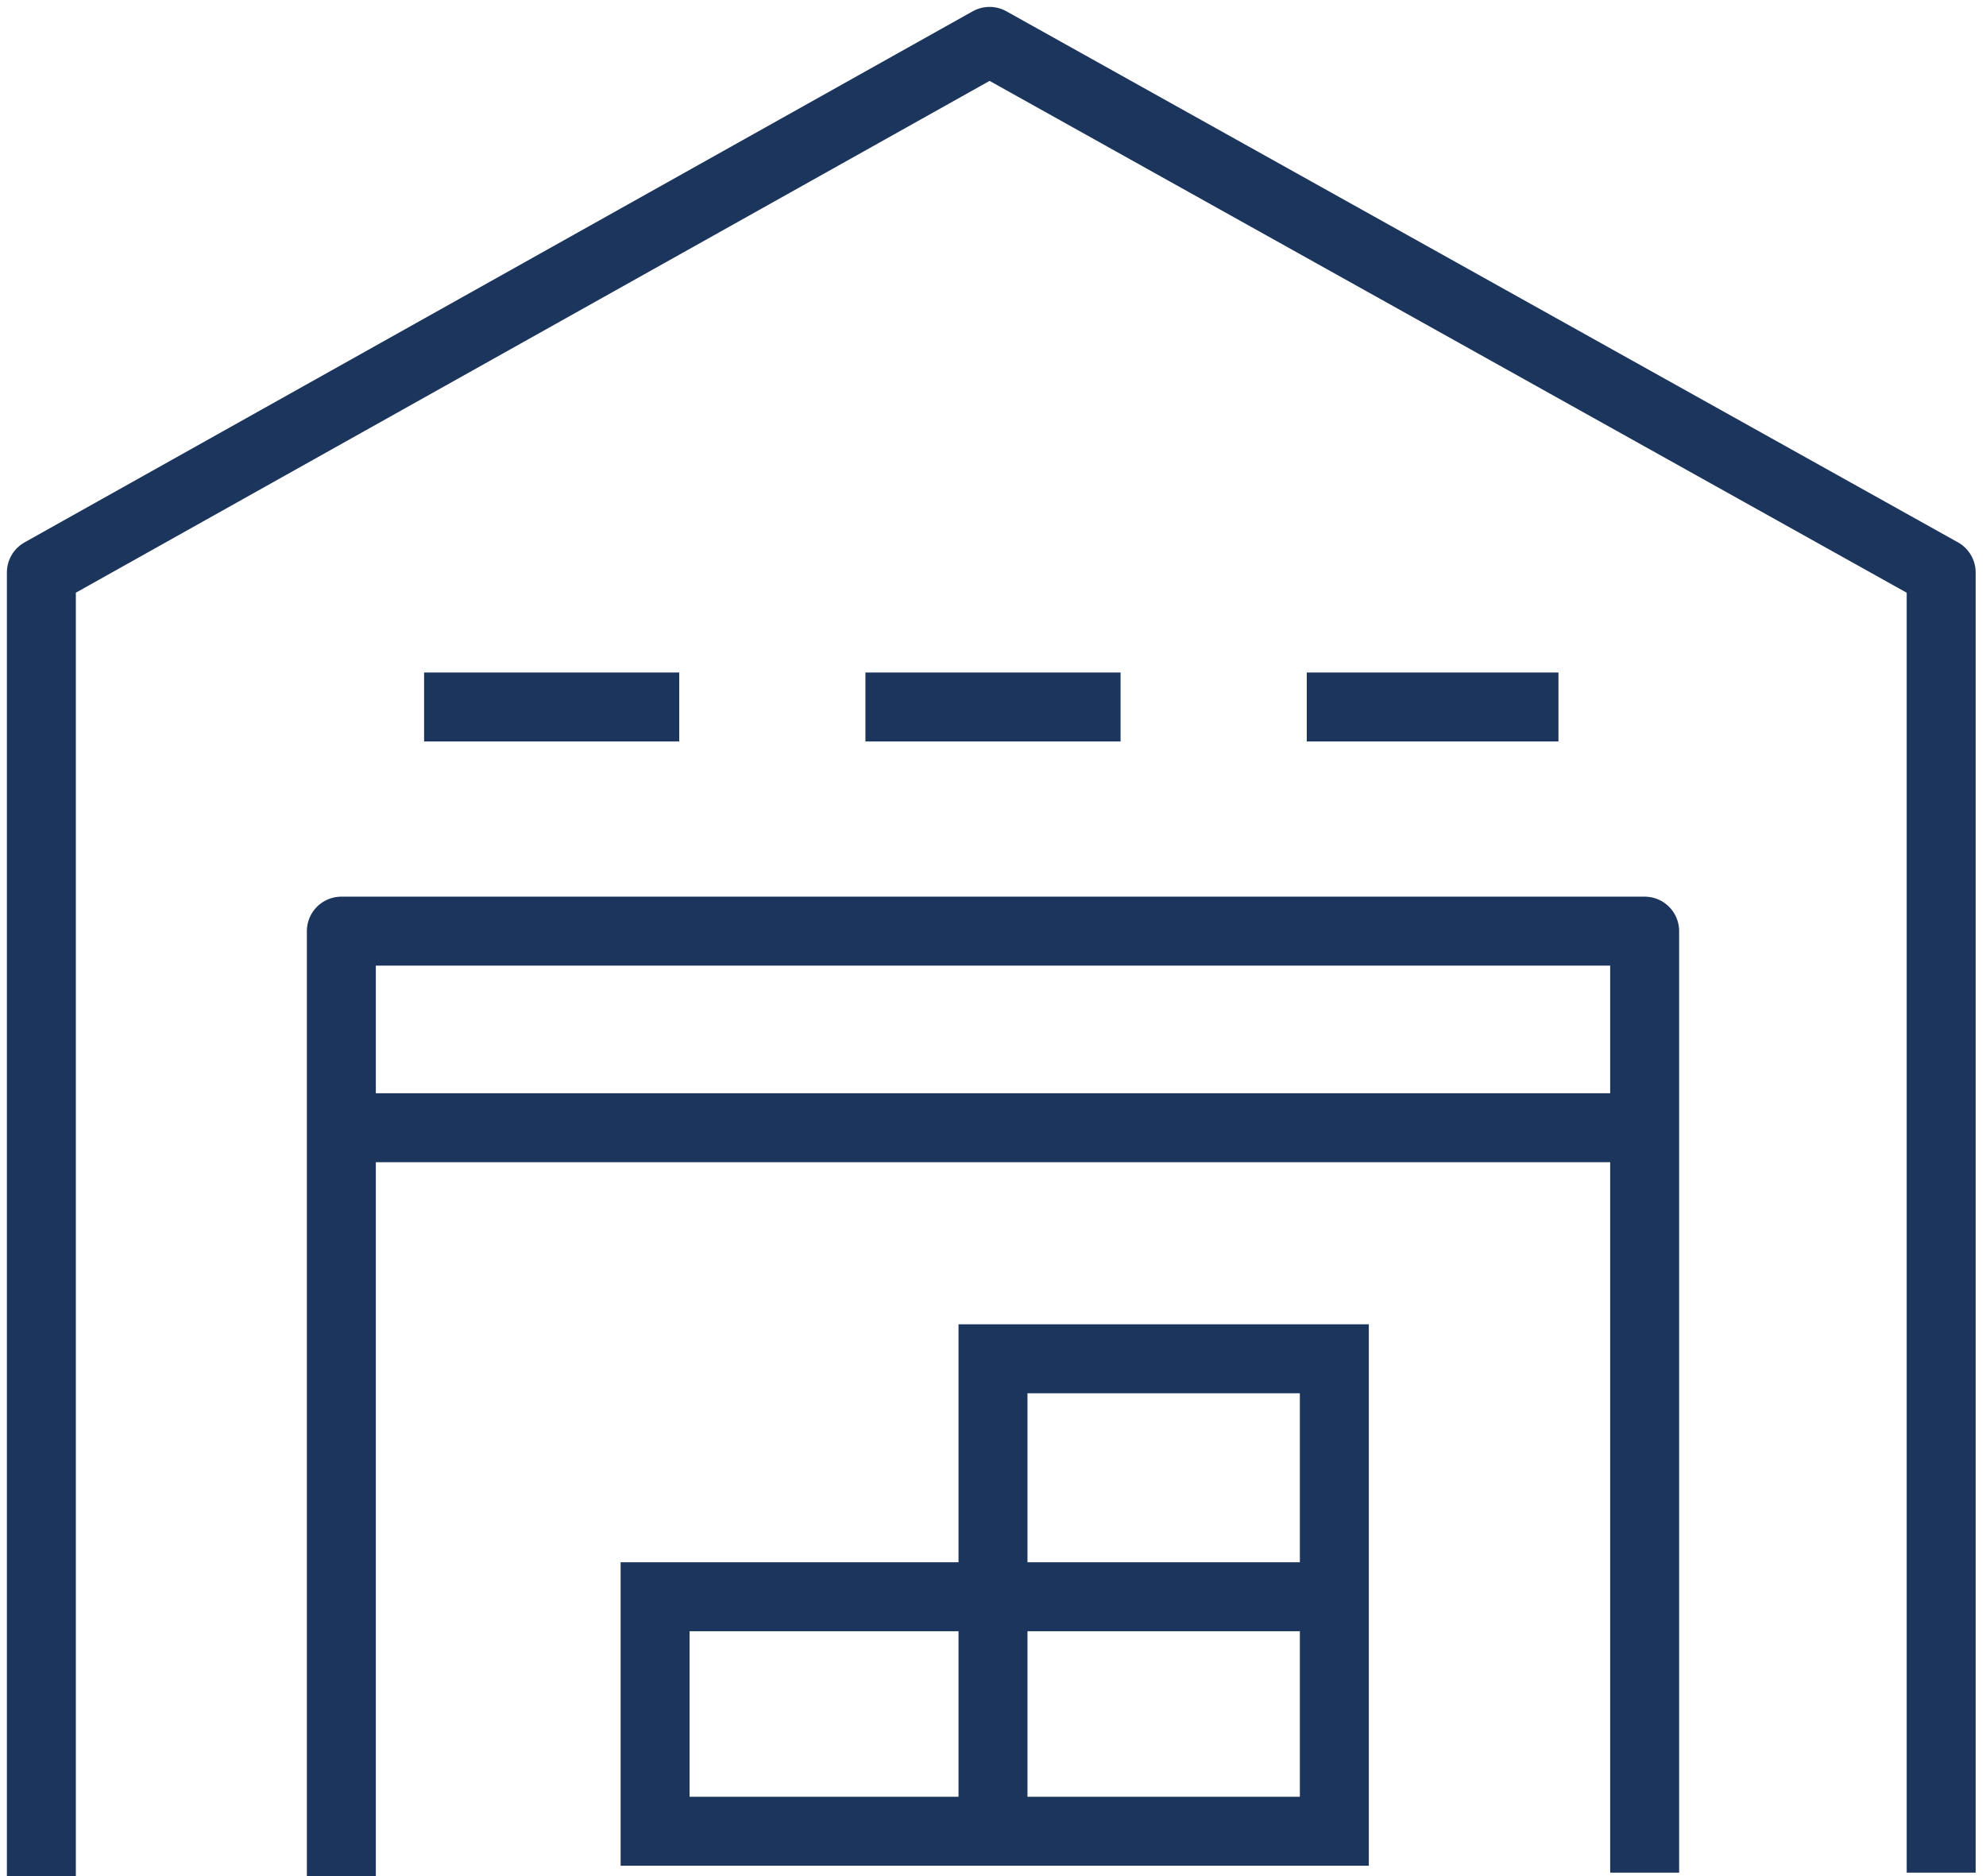
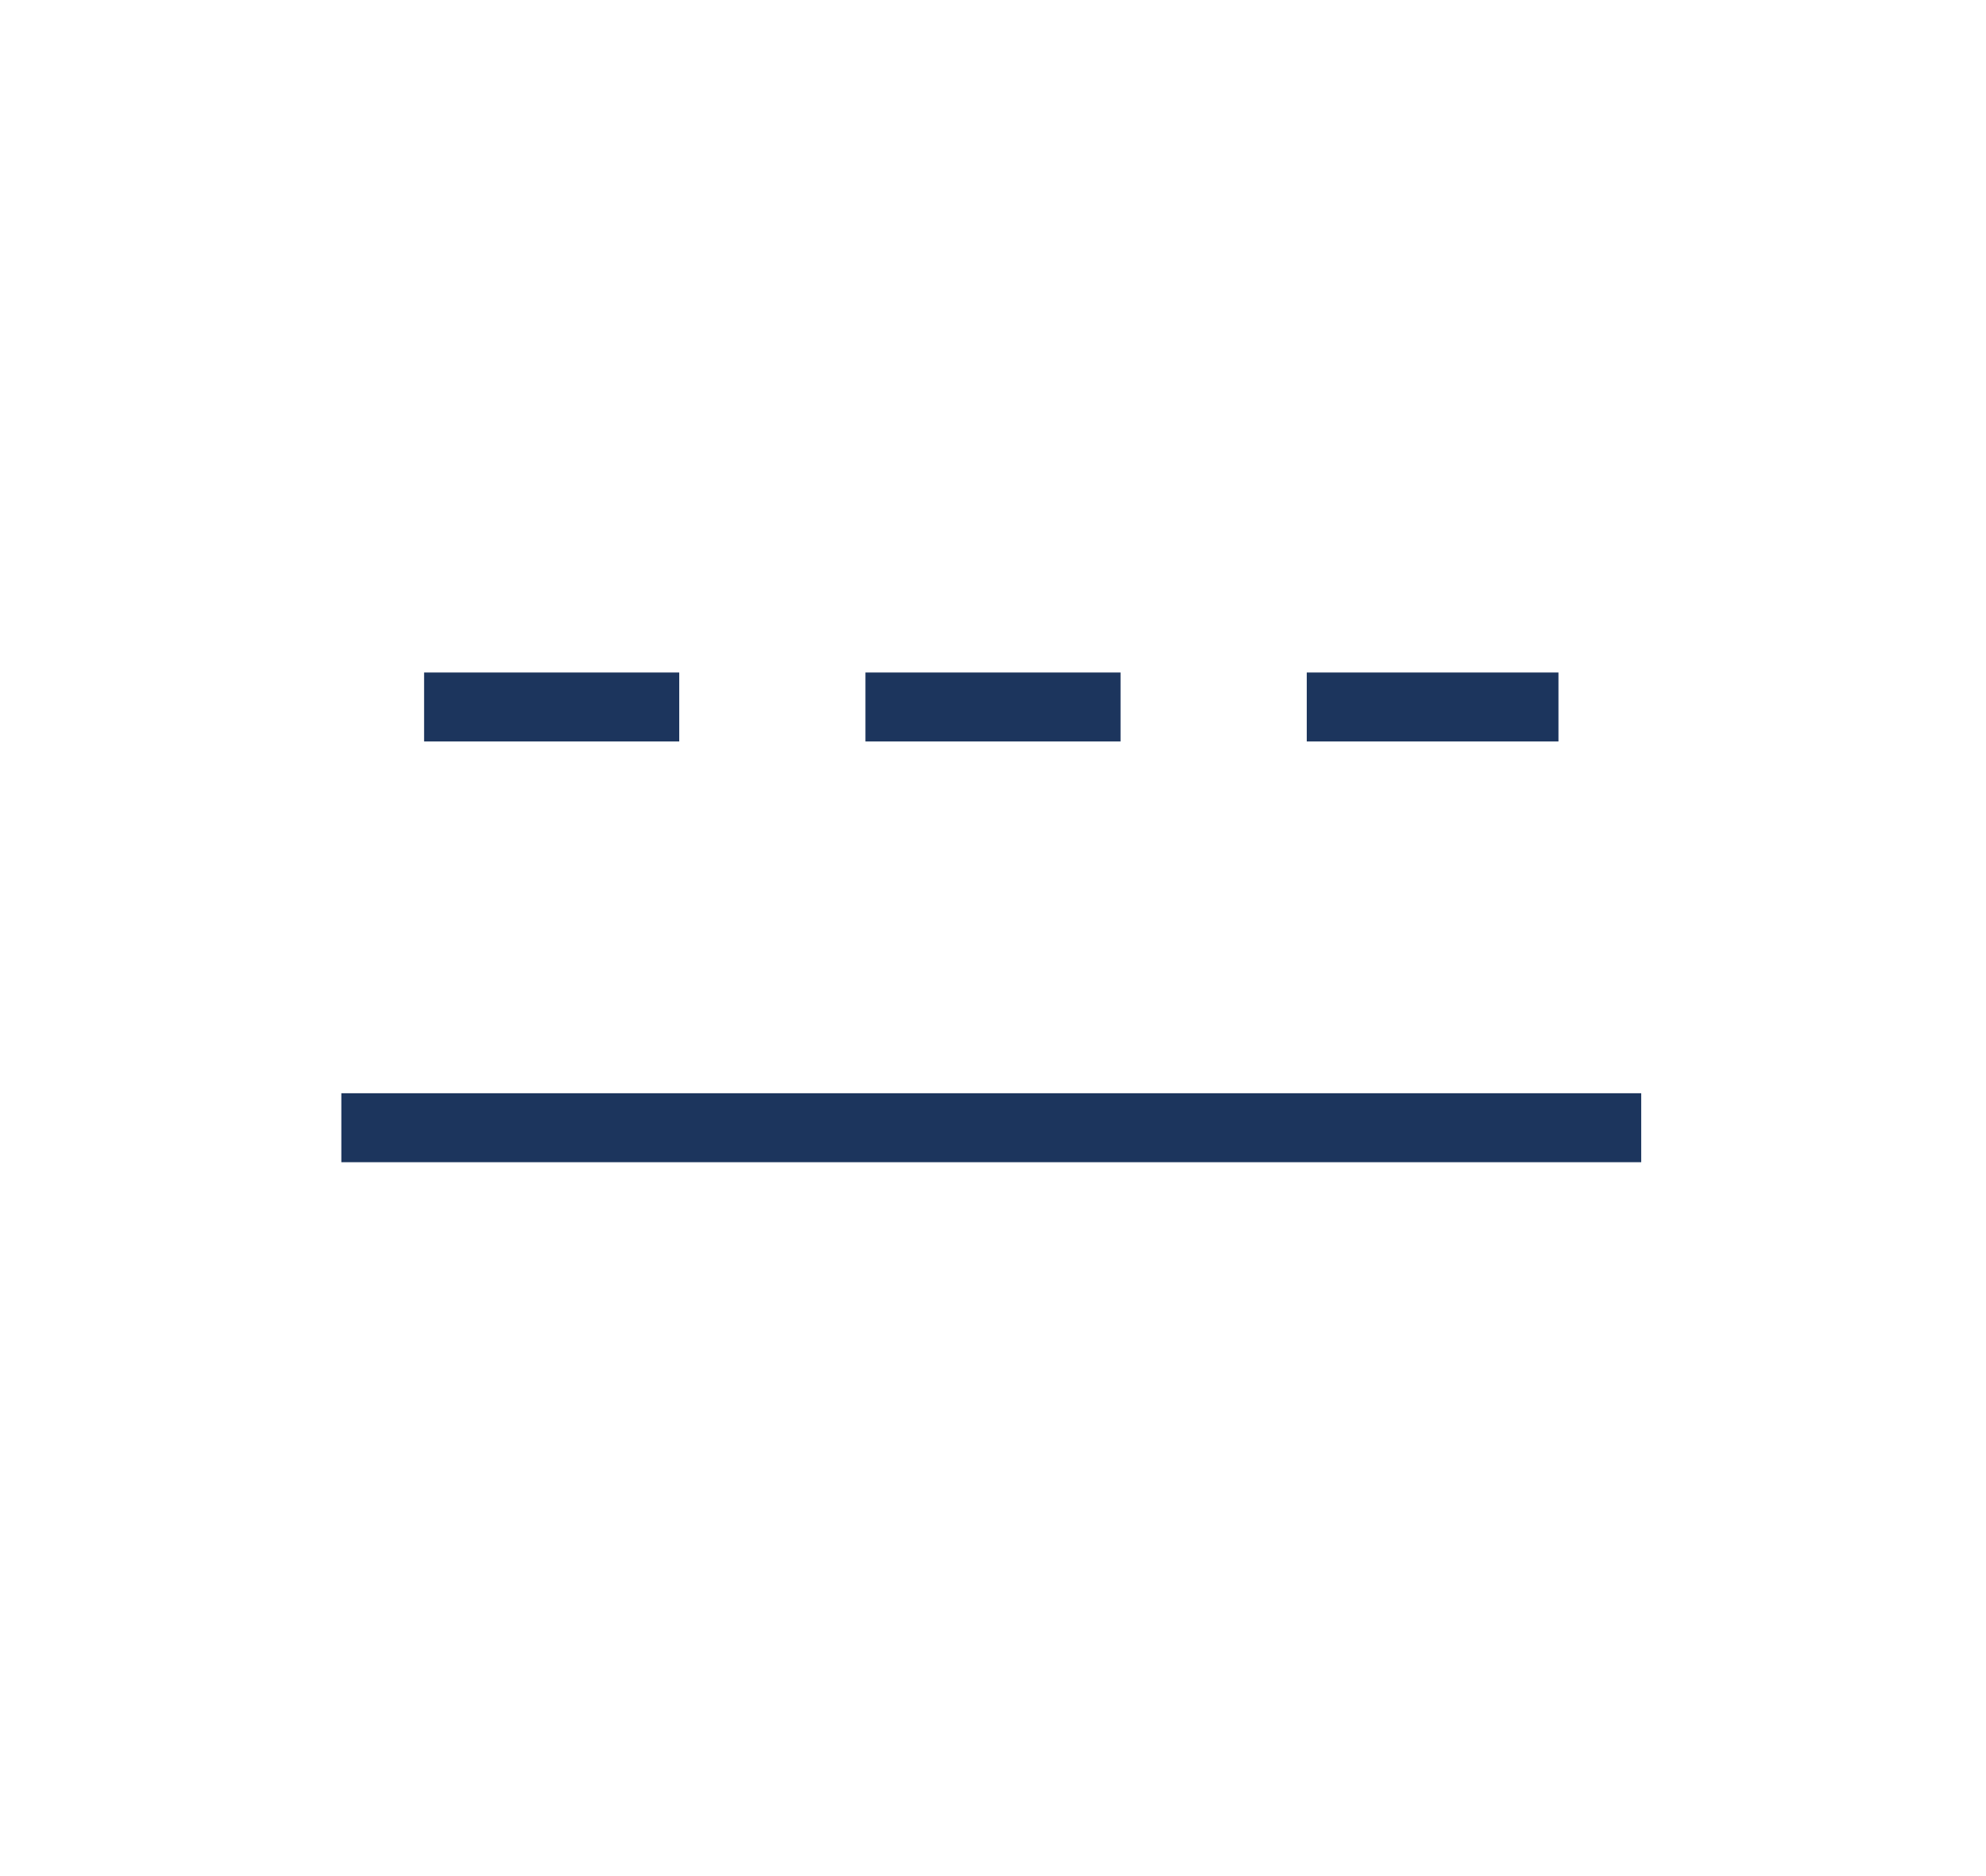
<svg xmlns="http://www.w3.org/2000/svg" xmlns:xlink="http://www.w3.org/1999/xlink" version="1.1" id="Livello_1" x="0px" y="0px" viewBox="0 0 57.6 54.4" style="enable-background:new 0 0 57.6 54.4;" xml:space="preserve">
  <style type="text/css">
	.st0{clip-path:url(#SVGID_00000020385717775518916870000018011038569219057325_);}
	.st1{fill:none;stroke:#1C355D;stroke-width:2;stroke-linejoin:round;}
	.st2{fill:none;stroke:#1C355D;stroke-width:2;stroke-miterlimit:10;}
	.st3{clip-path:url(#SVGID_00000012453162592328577370000013357147275302559150_);}
	.st4{clip-path:url(#SVGID_00000044143982876278067780000009365132478851334815_);}
</style>
  <g id="Raggruppa_49" transform="translate(0 0)">
    <g id="Raggruppa_44">
      <g>
        <defs>
-           <rect id="SVGID_1_" y="0" width="57.6" height="54.4" />
-         </defs>
+           </defs>
        <clipPath id="SVGID_00000004516551617358621430000010576510825363749776_">
          <use xlink:href="#SVGID_1_" style="overflow:visible;" />
        </clipPath>
        <g id="Raggruppa_43" style="clip-path:url(#SVGID_00000004516551617358621430000010576510825363749776_);">
          <path id="Tracciato_74" class="st1" d="M1.2,54.4V16.6L28.7,1.2l27.6,15.4v37.7" />
-           <path id="Tracciato_75" class="st1" d="M9.9,54.4V27h37.8v27.3" />
        </g>
      </g>
    </g>
    <line id="Linea_54" class="st2" x1="12.3" y1="20.5" x2="19.7" y2="20.5" />
    <line id="Linea_55" class="st2" x1="25.1" y1="20.5" x2="32.5" y2="20.5" />
    <line id="Linea_56" class="st2" x1="37.9" y1="20.5" x2="45.2" y2="20.5" />
    <line id="Linea_57" class="st2" x1="9.9" y1="32.7" x2="47.6" y2="32.7" />
    <g id="Raggruppa_46">
      <g>
        <defs>
-           <rect id="SVGID_00000001644955592662977840000004196163861450537395_" y="0" width="57.6" height="54.4" />
-         </defs>
+           </defs>
        <clipPath id="SVGID_00000165197933301954075750000015116202509944083857_">
          <use xlink:href="#SVGID_00000001644955592662977840000004196163861450537395_" style="overflow:visible;" />
        </clipPath>
        <g id="Raggruppa_45" style="clip-path:url(#SVGID_00000165197933301954075750000015116202509944083857_);">
          <line id="Linea_58" class="st2" x1="28.8" y1="46.6" x2="28.8" y2="53.1" />
        </g>
      </g>
    </g>
-     <line id="Linea_59" class="st2" x1="29.1" y1="46.3" x2="38.6" y2="46.3" />
    <g id="Raggruppa_48">
      <g>
        <defs>
          <rect id="SVGID_00000129171656185524823250000017800412776364811925_" y="0" width="57.6" height="54.4" />
        </defs>
        <clipPath id="SVGID_00000121269720954642100500000012432631084674063797_">
          <use xlink:href="#SVGID_00000129171656185524823250000017800412776364811925_" style="overflow:visible;" />
        </clipPath>
        <g id="Raggruppa_47" style="clip-path:url(#SVGID_00000121269720954642100500000012432631084674063797_);">
-           <path id="Tracciato_76" class="st2" d="M38.6,39.4h-9.8v6.9h-9.8v6.8h19.7V39.4z" />
-         </g>
+           </g>
      </g>
    </g>
  </g>
</svg>